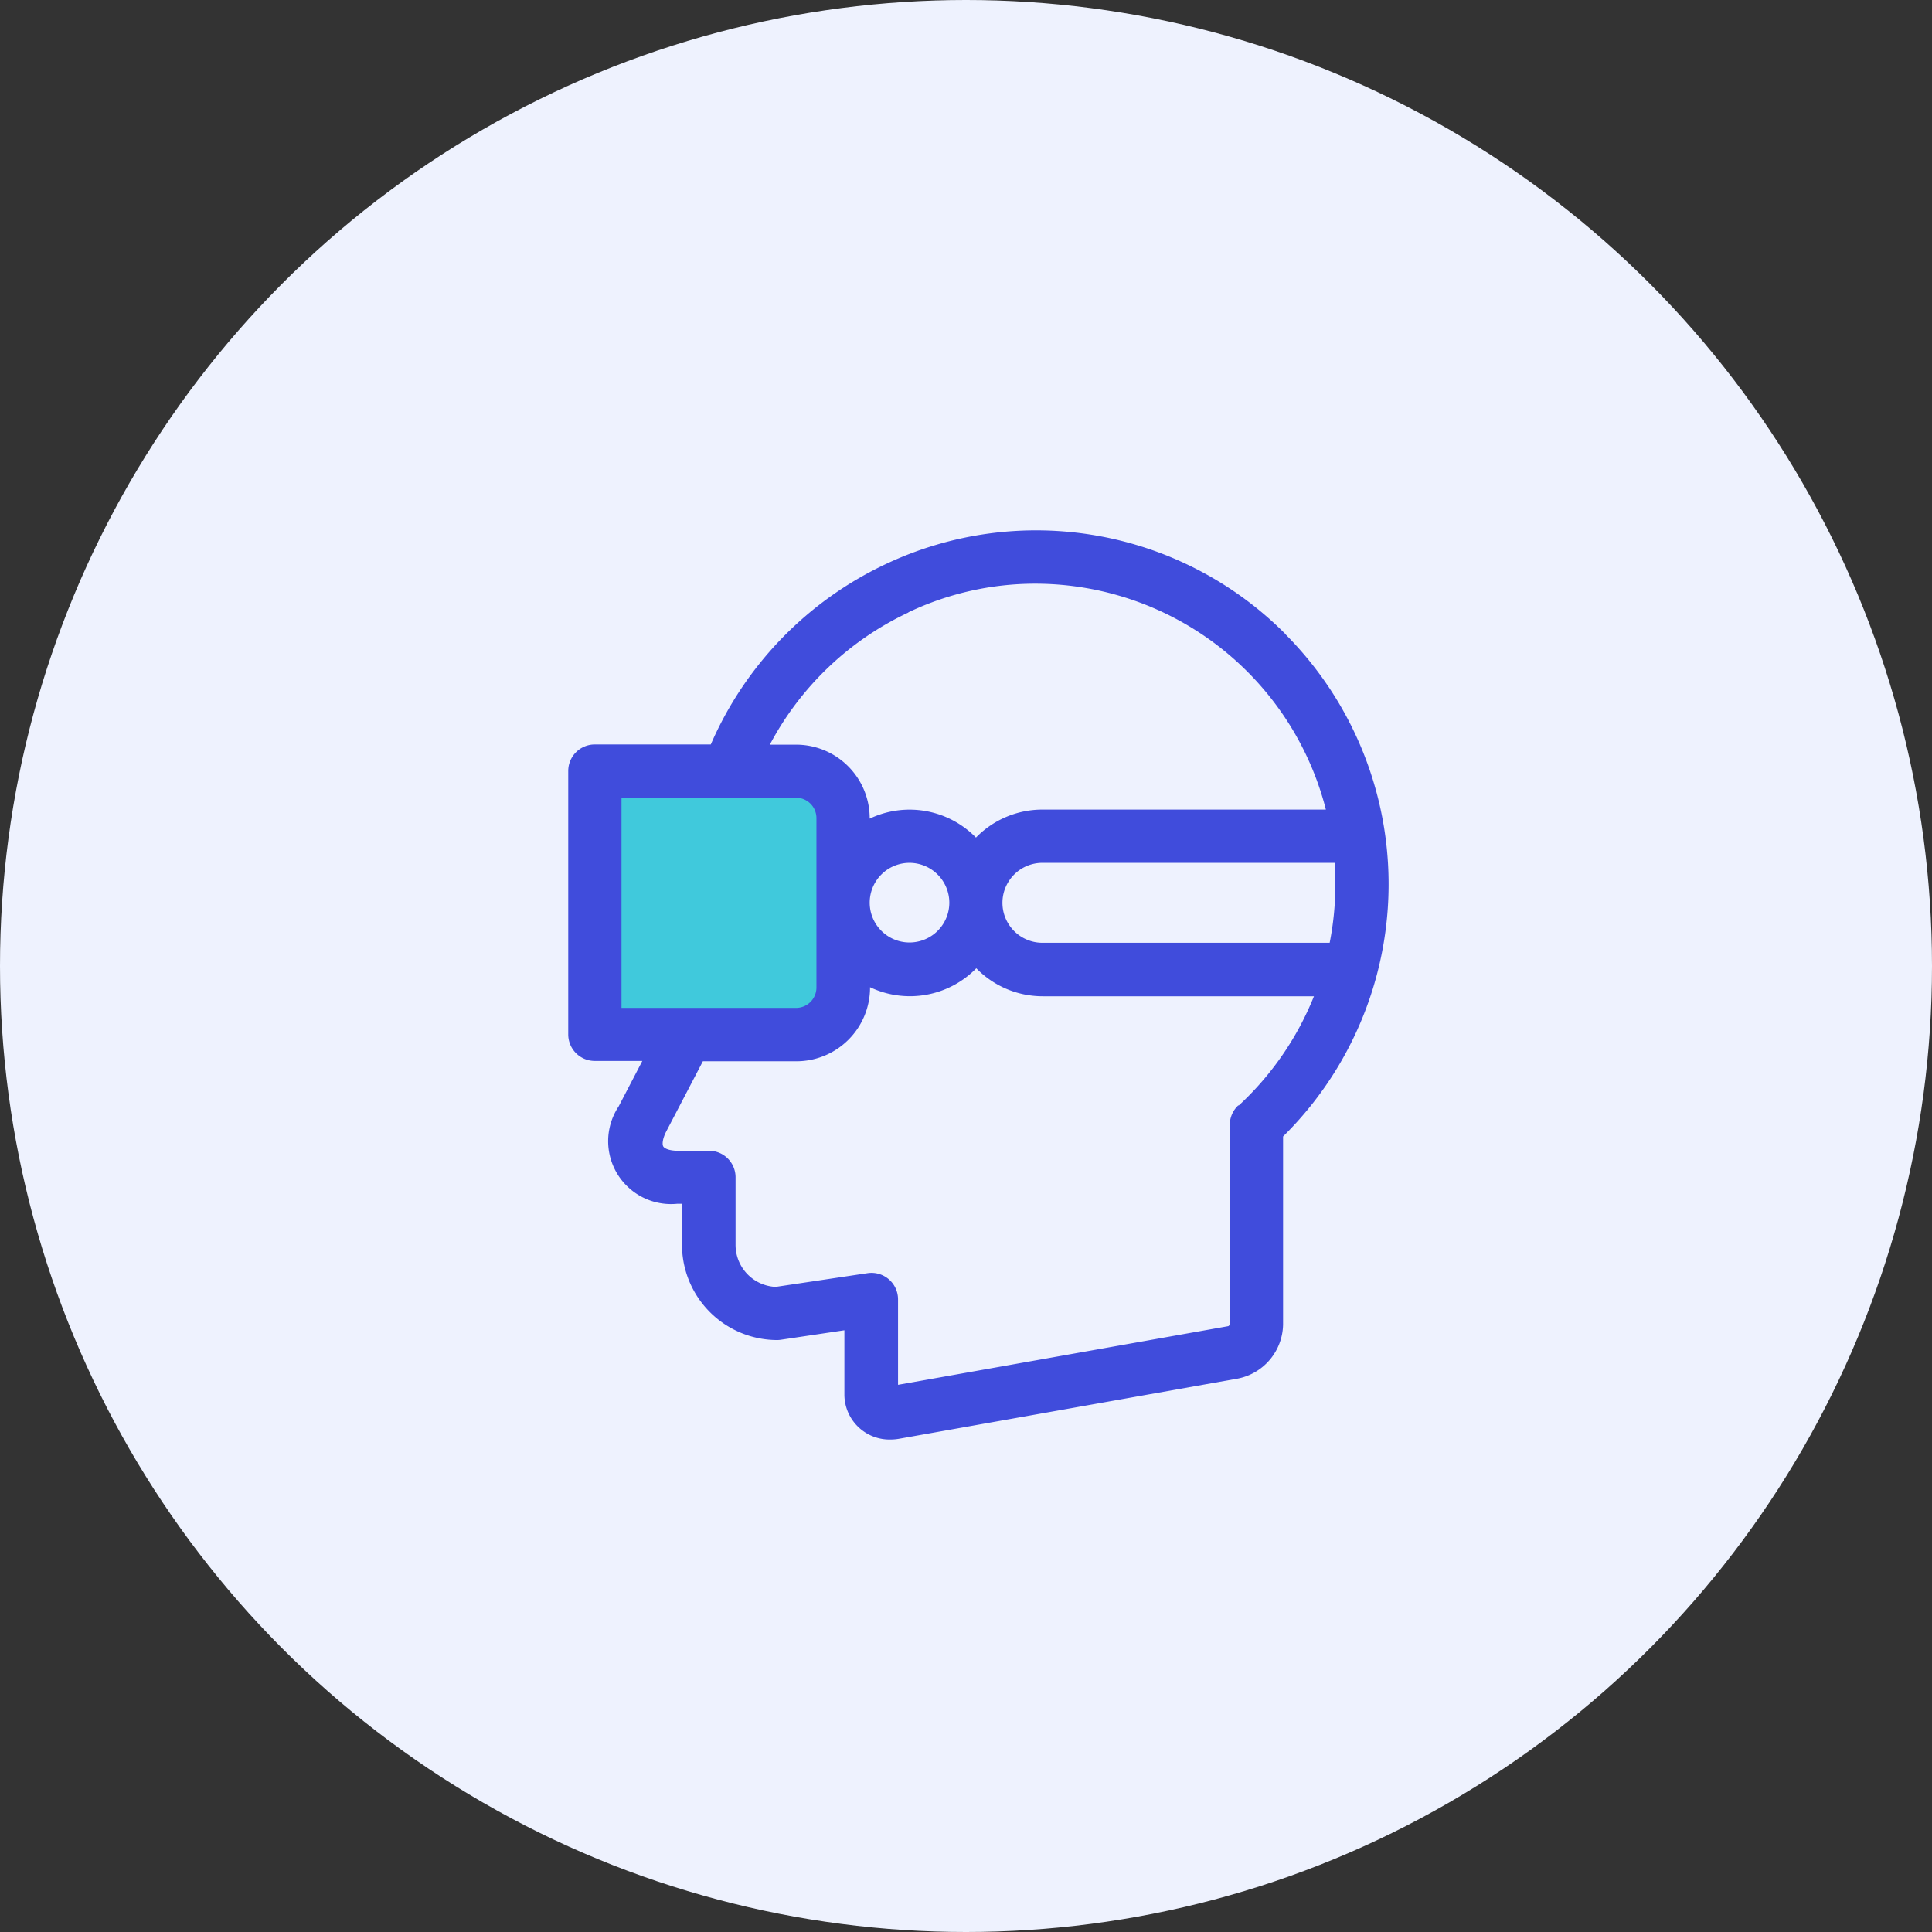
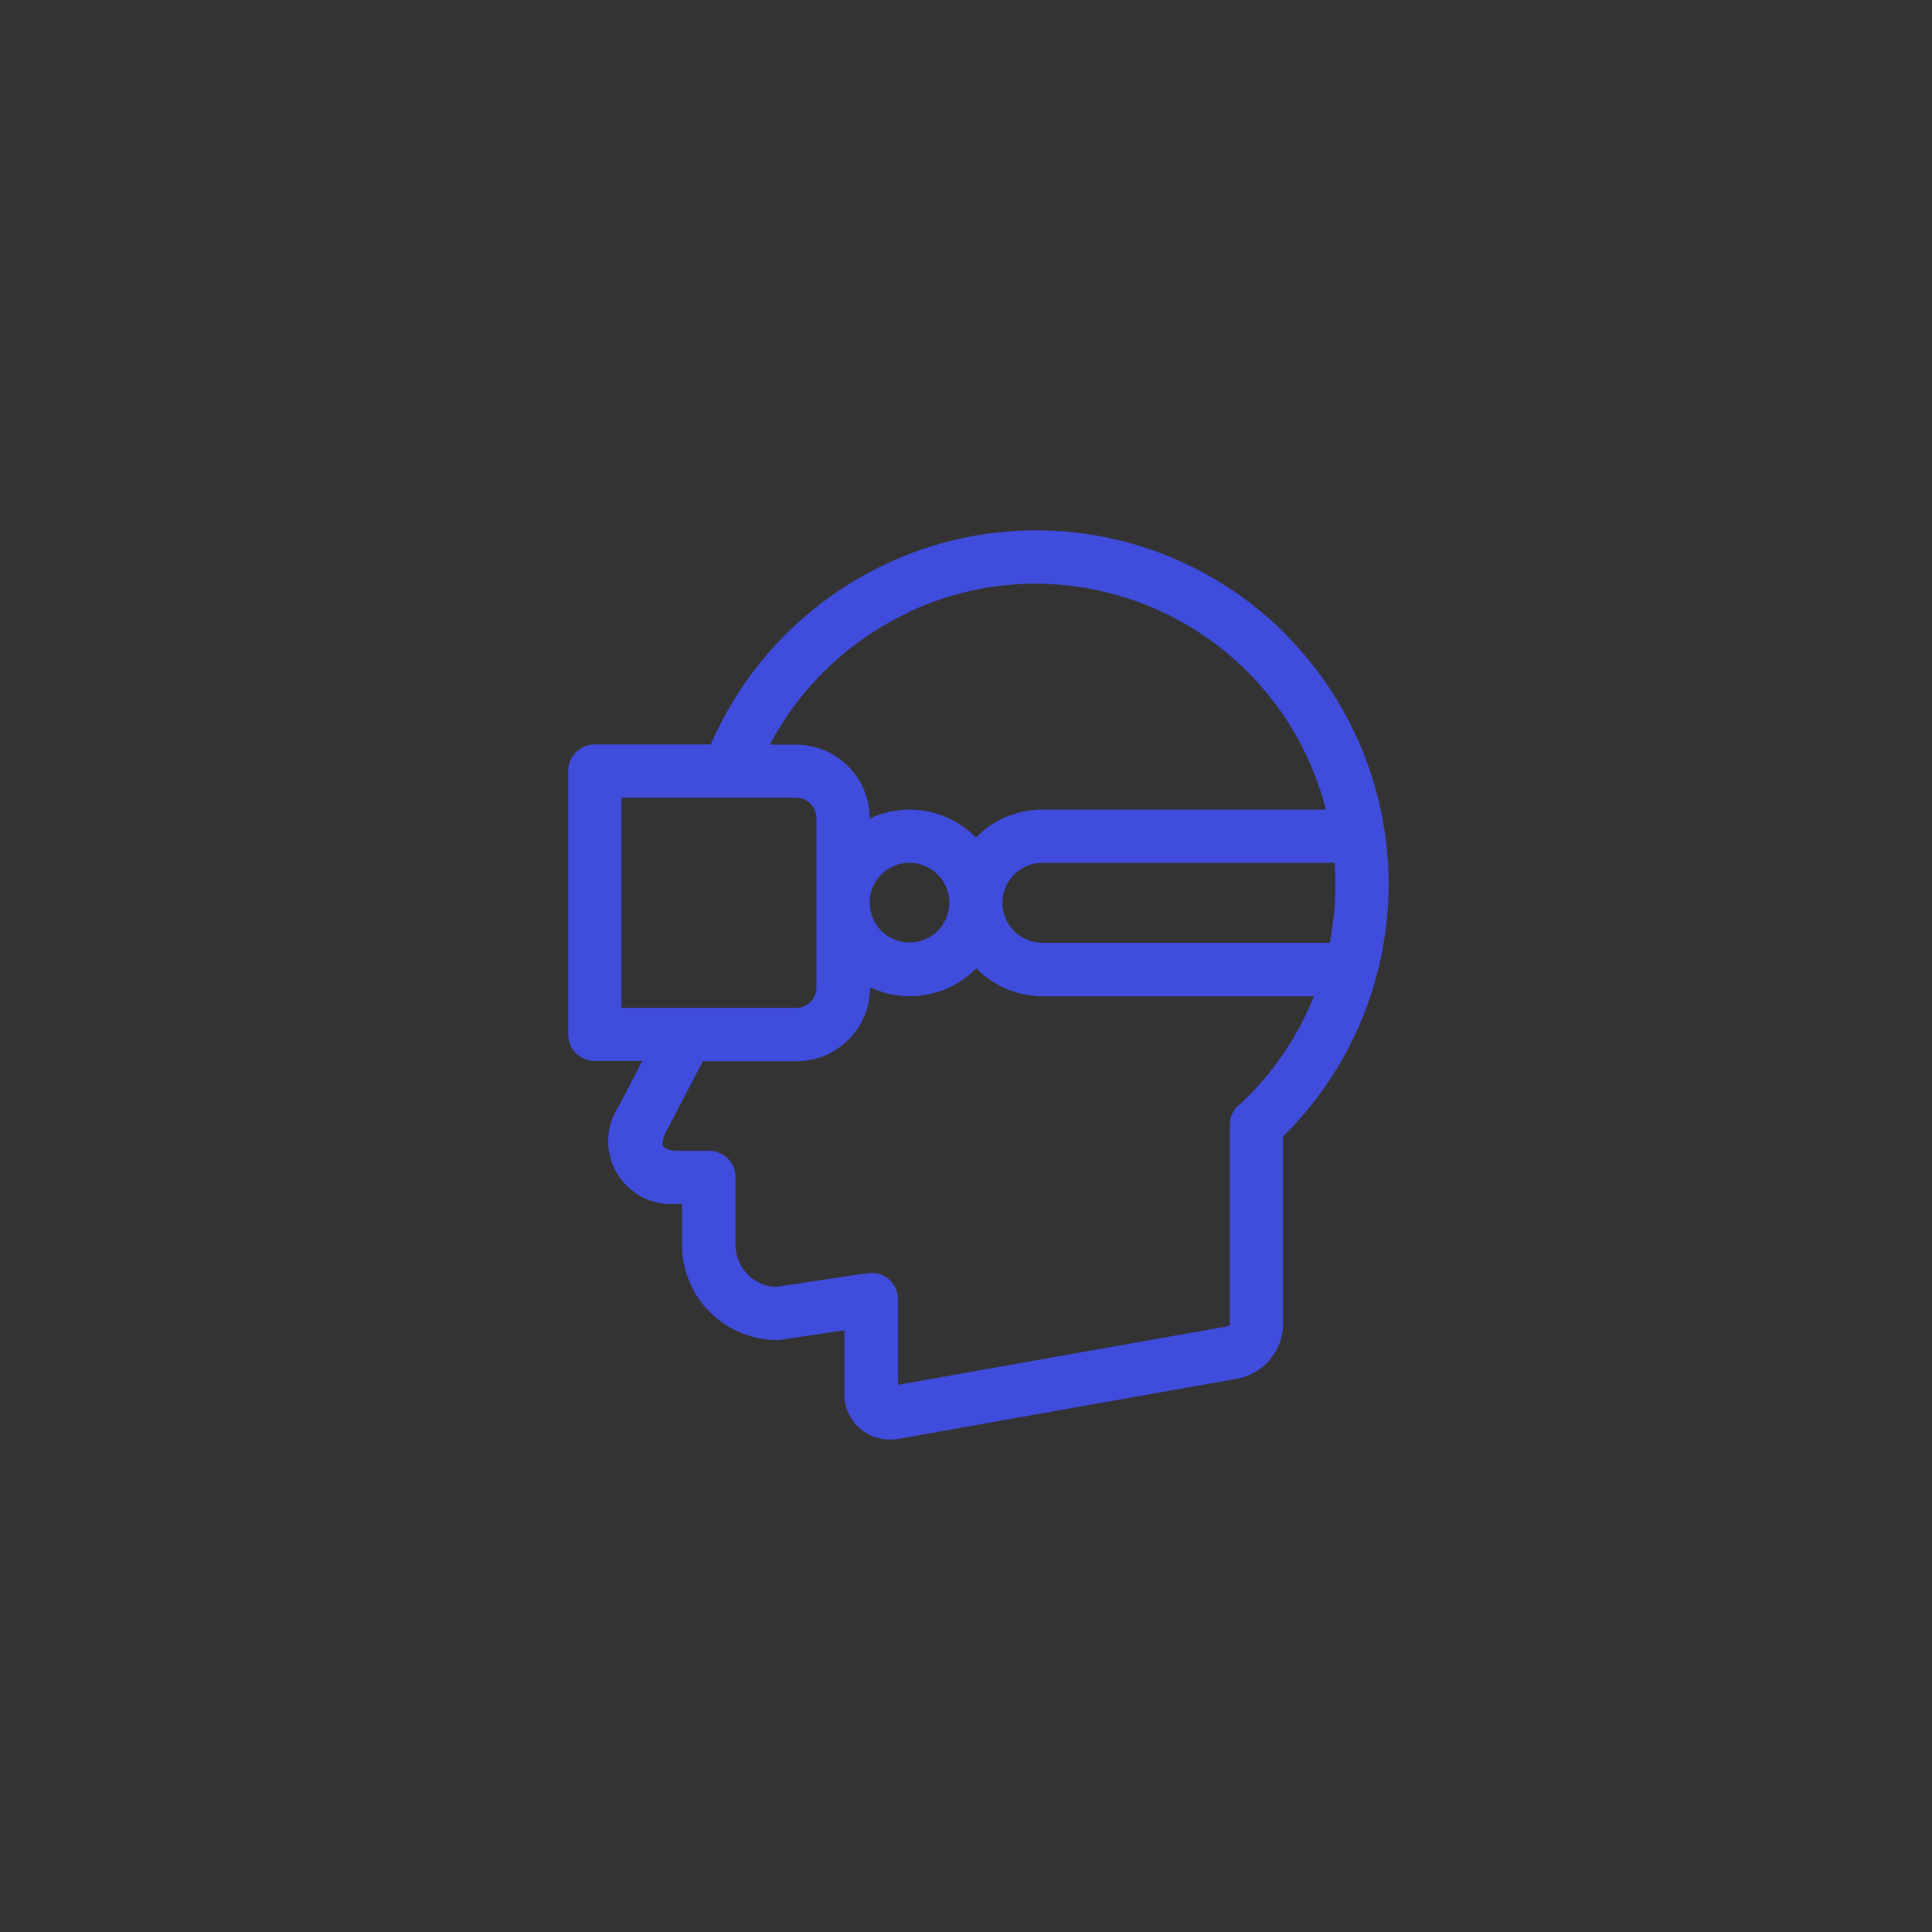
<svg xmlns="http://www.w3.org/2000/svg" width="51" height="51" viewBox="0 0 51 51">
  <rect x="0" y="0" width="51" height="51" fill="#333333" stroke="none" />
  <g id="Group_8767" data-name="Group 8767" transform="translate(-285 -4386)">
    <g id="Group_8763" data-name="Group 8763">
      <g id="Group_8758" data-name="Group 8758">
-         <circle id="Ellipse_110" data-name="Ellipse 110" cx="25.5" cy="25.5" r="25.5" transform="translate(285 4386)" fill="#eef2fe" />
        <g id="Group_8742" data-name="Group 8742" transform="translate(-1 -2)">
-           <path id="Path_2710" data-name="Path 2710" d="M301.614,4407.311h6.359l.735,1.428-.216,3.374v1.9l-.865.778h-6.272Z" transform="translate(0.098 0.892)" fill="#40c9dc" />
          <path id="virtual-reality-glasses" d="M43.928,2.733A9.283,9.283,0,0,0,33.381.891a9.394,9.394,0,0,0-4.618,4.761H25.7a.7.7,0,0,0-.7.7v6.954a.7.7,0,0,0,.7.7h1.256l-.625,1.2a1.66,1.66,0,0,0,1.55,2.57h.122v1.08a2.517,2.517,0,0,0,2.511,2.518.7.7,0,0,0,.1-.008l1.676-.25,0,1.694q0,.015,0,.031A1.192,1.192,0,0,0,33.508,24a1.3,1.3,0,0,0,.231-.021l8.938-1.588a1.482,1.482,0,0,0,1.193-1.424V16a9.353,9.353,0,0,0,.058-13.262Zm-9.95-.569,0,0a7.794,7.794,0,0,1,3.369-.756A7.921,7.921,0,0,1,45,7.371H37.517a2.448,2.448,0,0,0-1.754.739,2.451,2.451,0,0,0-2.805-.5V7.6a1.945,1.945,0,0,0-1.943-1.943h-.693a7.979,7.979,0,0,1,3.657-3.488ZM35.06,9.832a1.051,1.051,0,1,1-1.051-1.055A1.054,1.054,0,0,1,35.06,9.832Zm-8.654,2.774V7.058h4.609a.538.538,0,0,1,.537.537v4.474a.538.538,0,0,1-.537.537Zm16.284,2.571a.7.7,0,0,0-.226.517v5.267a.1.1,0,0,1-.039.046l-8.719,1.549,0-2.253a.7.7,0,0,0-.807-.694l-2.423.362a1.11,1.11,0,0,1-1.059-1.111V17.077a.7.7,0,0,0-.7-.7h-.825c-.217,0-.351-.058-.383-.113s-.023-.2.08-.4l.965-1.849h2.47a1.945,1.945,0,0,0,1.943-1.943v-.012a2.451,2.451,0,0,0,2.805-.5,2.448,2.448,0,0,0,1.754.739h7.159a7.958,7.958,0,0,1-1.986,2.884Zm2.4-4.29H37.517a1.055,1.055,0,0,1,0-2.11H45.23q.019.275.02.556A7.917,7.917,0,0,1,45.1,10.887Z" transform="translate(276 4402)" fill="#404cdc" />
        </g>
      </g>
    </g>
  </g>
</svg>